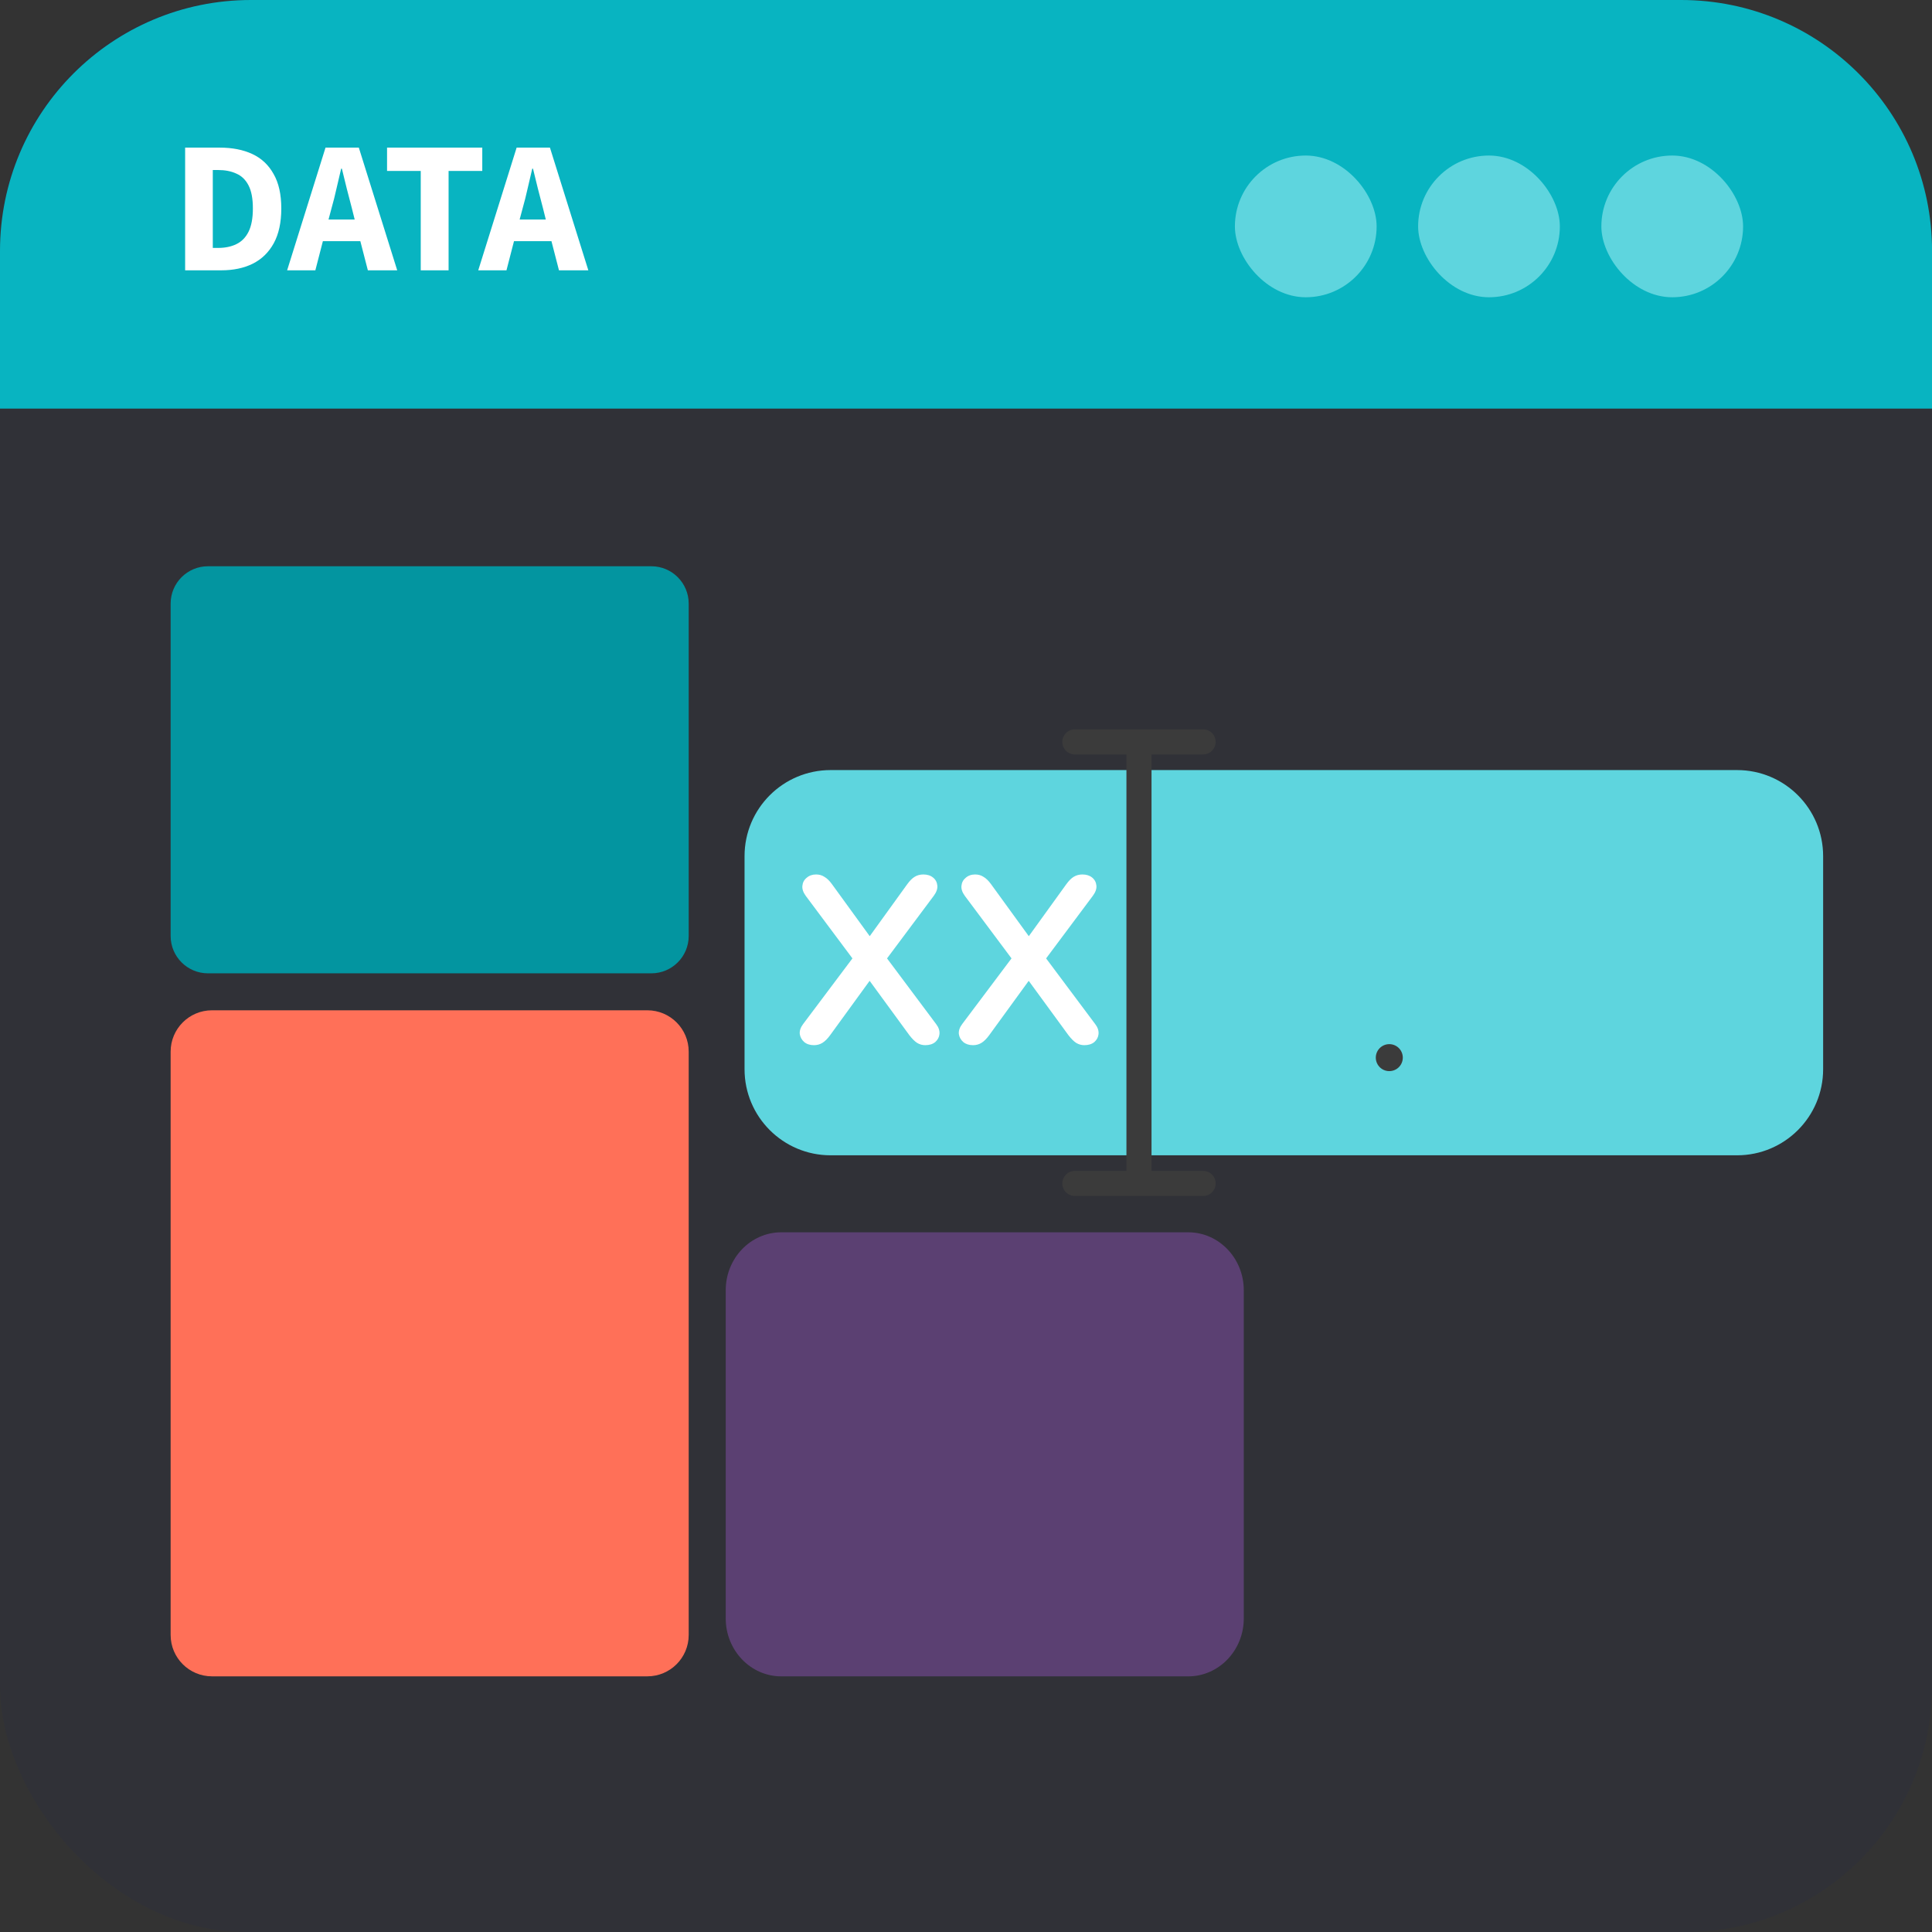
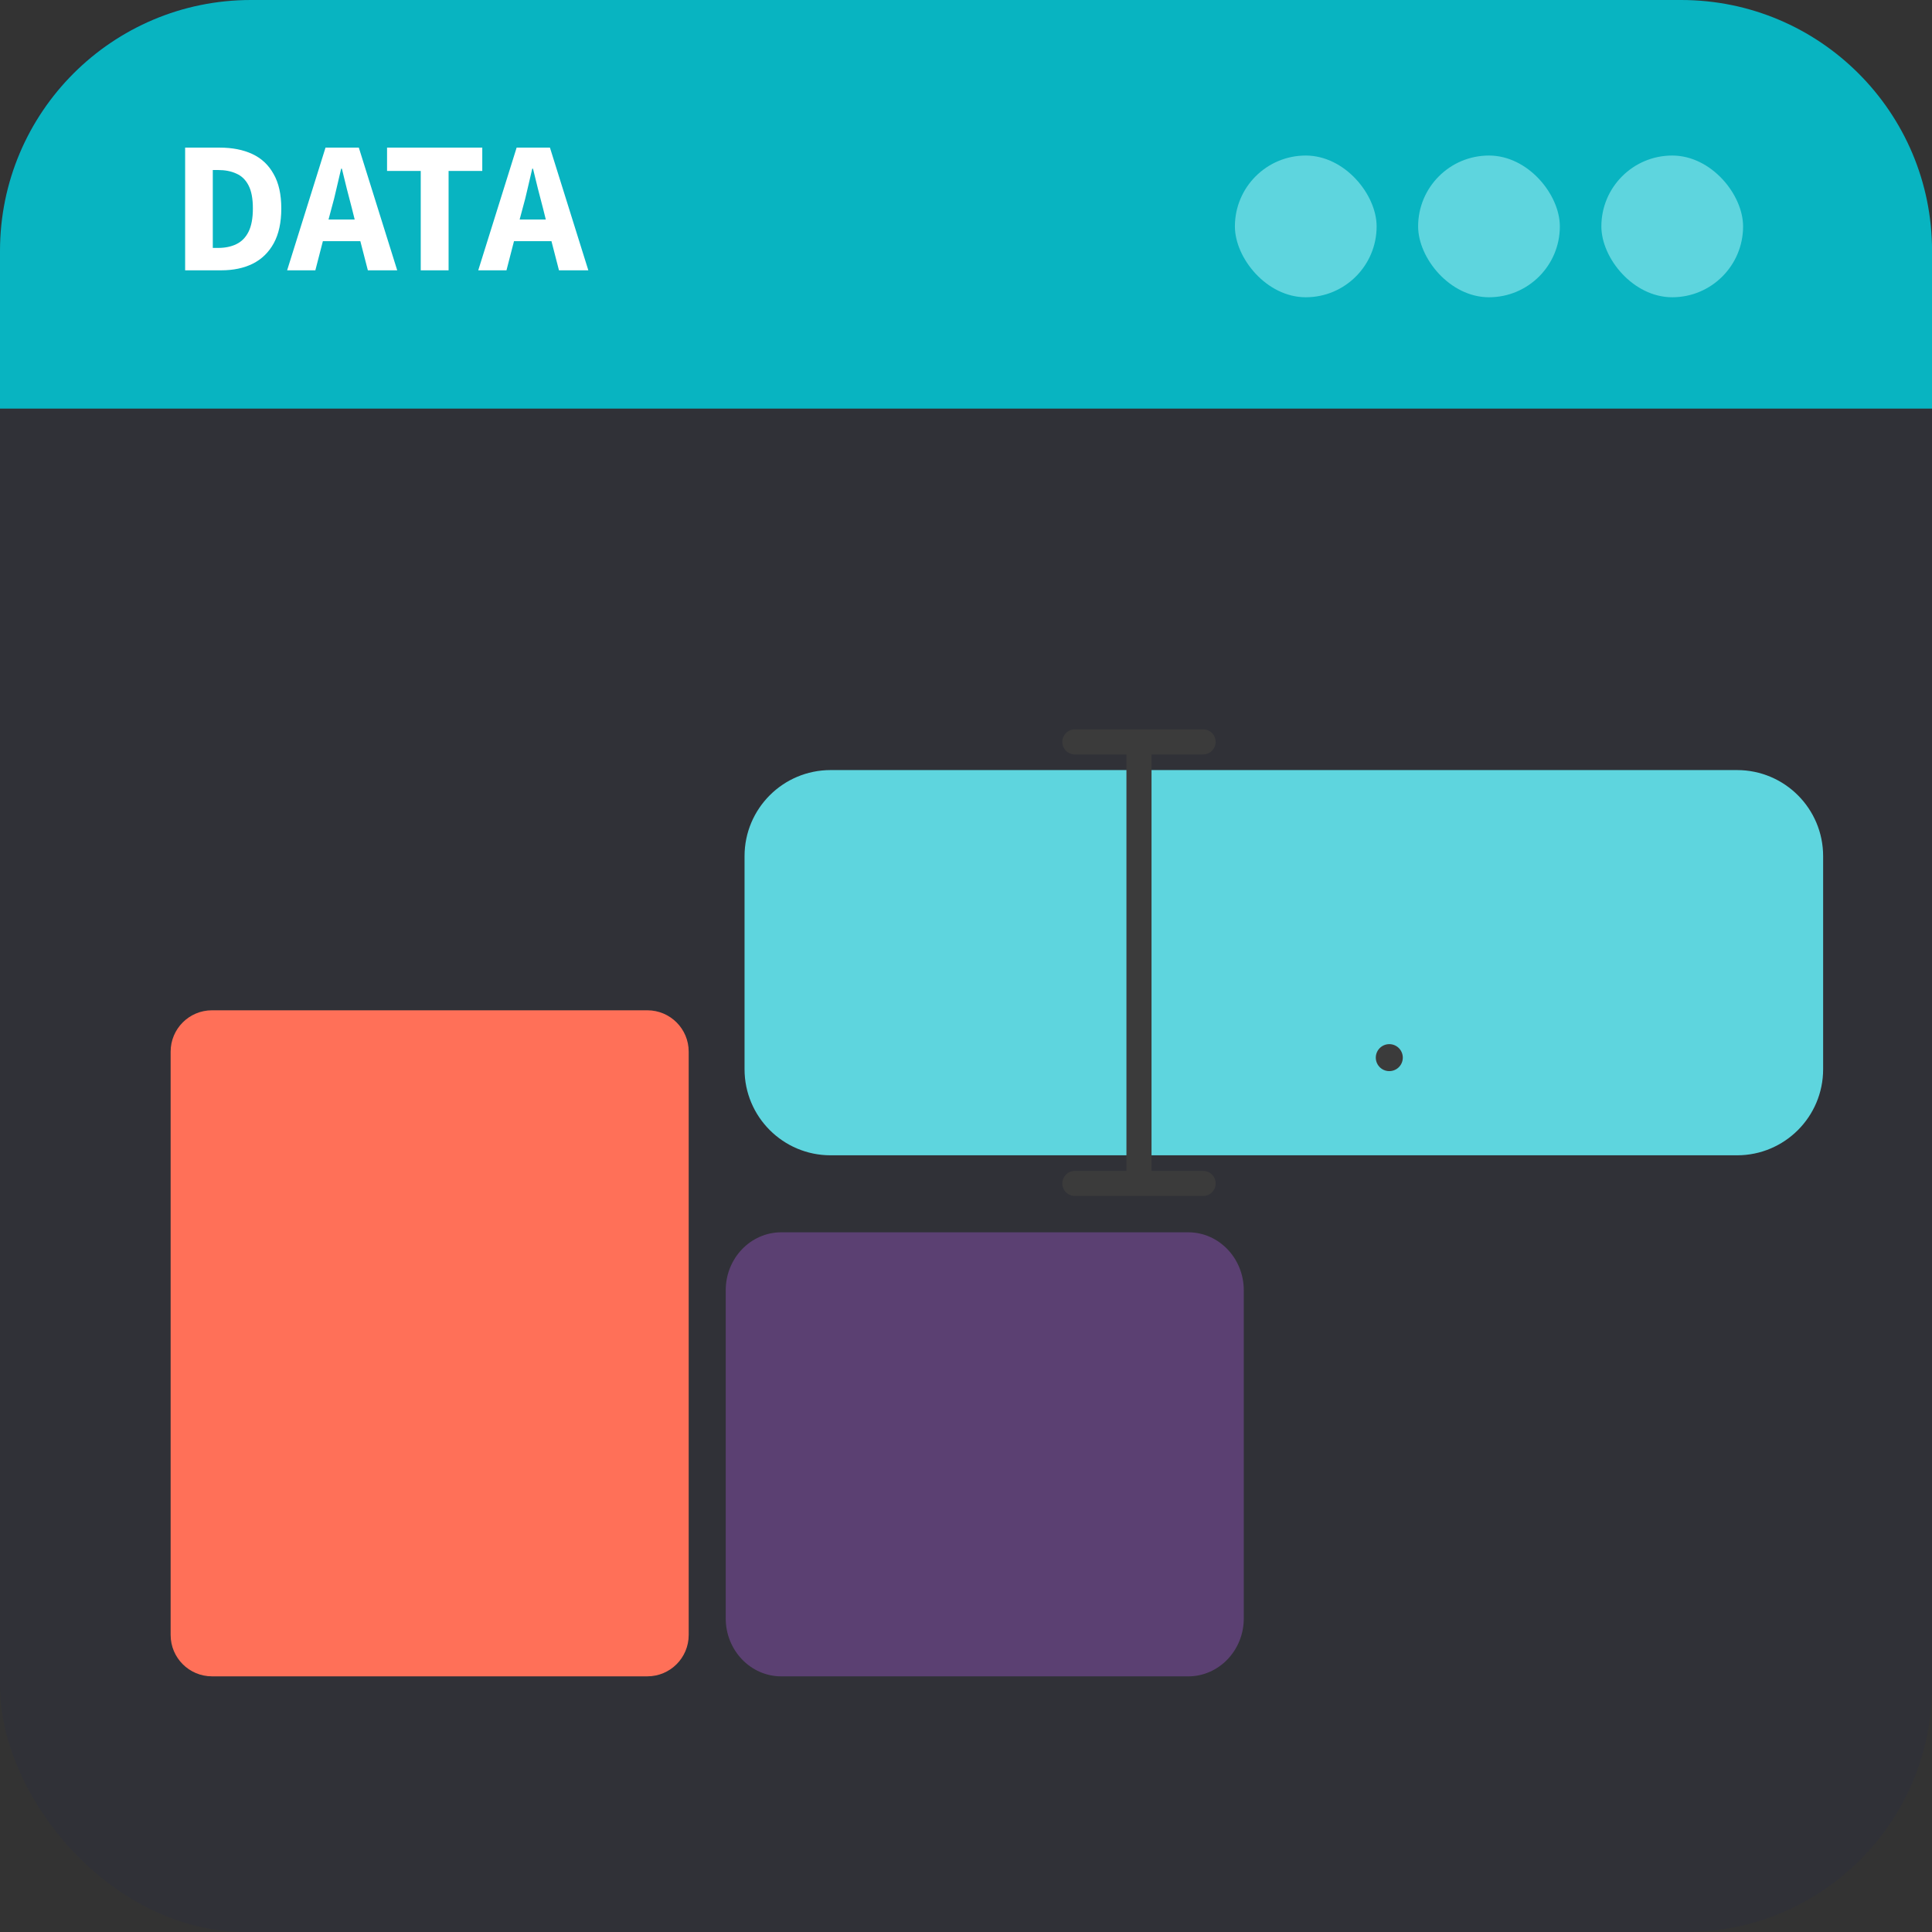
<svg xmlns="http://www.w3.org/2000/svg" width="154" height="154" viewBox="0 0 154 154" fill="none">
  <rect x="0" y="0" width="154" height="154" fill="#333333" stroke="none" />
  <rect opacity="0.06" x="0.004" width="154" height="154" rx="19.6" fill="#00217C" />
  <path d="M99.142 102.845V129.005C99.142 131.555 97.155 133.623 94.717 133.623H62.274C59.831 133.623 57.848 131.55 57.848 129.005V102.845C57.848 100.296 59.834 98.227 62.274 98.227H94.717C97.16 98.227 99.142 100.301 99.142 102.845Z" fill="#5B4072" />
  <path d="M138.462 61.383H66.208C62.419 61.383 59.348 64.454 59.348 68.243V85.228C59.348 89.017 62.419 92.089 66.208 92.089H138.462C142.251 92.089 145.322 89.017 145.322 85.228V68.243C145.322 64.454 142.251 61.383 138.462 61.383Z" fill="#5ED5DE" />
-   <path d="M64.883 83.311C64.568 83.311 64.31 83.229 64.109 83.066C63.908 82.89 63.788 82.676 63.75 82.424C63.725 82.16 63.813 81.896 64.014 81.632L68.336 75.876V76.913L64.222 71.403C64.021 71.126 63.933 70.862 63.958 70.61C63.983 70.346 64.096 70.132 64.298 69.969C64.499 69.792 64.751 69.704 65.052 69.704C65.304 69.704 65.524 69.767 65.713 69.893C65.914 70.006 66.116 70.201 66.317 70.478L69.714 75.158H68.94L72.318 70.478C72.52 70.201 72.715 70.006 72.903 69.893C73.105 69.767 73.337 69.704 73.602 69.704C73.916 69.704 74.174 69.786 74.375 69.95C74.577 70.113 74.69 70.327 74.715 70.591C74.74 70.843 74.646 71.113 74.432 71.403L70.318 76.913V75.876L74.621 81.632C74.822 81.896 74.91 82.16 74.885 82.424C74.86 82.676 74.746 82.89 74.545 83.066C74.344 83.229 74.08 83.311 73.753 83.311C73.513 83.311 73.293 83.248 73.092 83.122C72.903 82.997 72.702 82.795 72.488 82.519L68.902 77.612H69.733L66.166 82.519C65.965 82.795 65.763 82.997 65.562 83.122C65.361 83.248 65.134 83.311 64.883 83.311ZM77.562 83.311C77.248 83.311 76.99 83.229 76.789 83.066C76.587 82.89 76.468 82.676 76.43 82.424C76.405 82.16 76.493 81.896 76.694 81.632L81.016 75.876V76.913L76.902 71.403C76.701 71.126 76.612 70.862 76.638 70.61C76.663 70.346 76.776 70.132 76.977 69.969C77.179 69.792 77.43 69.704 77.732 69.704C77.984 69.704 78.204 69.767 78.393 69.893C78.594 70.006 78.795 70.201 78.997 70.478L82.394 75.158H81.62L84.998 70.478C85.199 70.201 85.394 70.006 85.583 69.893C85.784 69.767 86.017 69.704 86.281 69.704C86.596 69.704 86.854 69.786 87.055 69.95C87.256 70.113 87.37 70.327 87.395 70.591C87.42 70.843 87.326 71.113 87.112 71.403L82.998 76.913V75.876L87.3 81.632C87.502 81.896 87.59 82.16 87.565 82.424C87.54 82.676 87.426 82.89 87.225 83.066C87.024 83.229 86.759 83.311 86.432 83.311C86.193 83.311 85.973 83.248 85.772 83.122C85.583 82.997 85.382 82.795 85.168 82.519L81.582 77.612H82.413L78.846 82.519C78.644 82.795 78.443 82.997 78.242 83.122C78.04 83.248 77.814 83.311 77.562 83.311Z" fill="white" />
  <path d="M85.676 59.137H90.788M95.901 59.137H90.788M90.788 59.137V94.332H85.676H95.901" stroke="#3B3B3B" stroke-width="2" stroke-linecap="round" stroke-linejoin="round" />
  <path d="M51.601 80.531H16.897C15.077 80.531 13.602 82.007 13.602 83.826V130.326C13.602 132.146 15.077 133.621 16.897 133.621H51.601C53.42 133.621 54.896 132.146 54.896 130.326V83.826C54.896 82.007 53.42 80.531 51.601 80.531Z" fill="#FF7058" />
-   <path d="M51.92 45.137H16.577C14.934 45.137 13.602 46.469 13.602 48.112V74.608C13.602 76.251 14.934 77.584 16.577 77.584H51.92C53.563 77.584 54.896 76.251 54.896 74.608V48.112C54.896 46.469 53.563 45.137 51.92 45.137Z" fill="#0395A0" />
  <path d="M110.74 84.304L110.742 84.304L110.74 84.304Z" fill="white" stroke="#3B3B3B" stroke-width="2.151" stroke-linejoin="round" />
  <path d="M134.004 0H20C8.954 0 0 8.954 0 20V32.569H154.004V20C154.004 8.954 145.05 0 134.004 0Z" fill="#08B4C1" />
  <rect x="127.645" y="12.398" width="11.297" height="11.297" rx="5.649" fill="#5ED5DE" />
  <rect x="113.039" y="12.398" width="11.297" height="11.297" rx="5.649" fill="#5ED5DE" />
  <rect x="98.434" y="12.398" width="11.297" height="11.297" rx="5.649" fill="#5ED5DE" />
  <path d="M14.757 21.547V11.767H17.517C18.517 11.767 19.382 11.937 20.112 12.277C20.842 12.617 21.407 13.147 21.807 13.867C22.217 14.577 22.422 15.492 22.422 16.612C22.422 17.732 22.222 18.657 21.822 19.387C21.422 20.117 20.862 20.662 20.142 21.022C19.432 21.372 18.597 21.547 17.637 21.547H14.757ZM16.962 19.762H17.382C17.942 19.762 18.427 19.662 18.837 19.462C19.257 19.262 19.582 18.932 19.812 18.472C20.042 18.012 20.157 17.392 20.157 16.612C20.157 15.832 20.042 15.222 19.812 14.782C19.582 14.332 19.257 14.017 18.837 13.837C18.427 13.647 17.942 13.552 17.382 13.552H16.962V19.762ZM26.427 16.597L26.187 17.497H28.272L28.047 16.597C27.917 16.107 27.782 15.587 27.642 15.037C27.512 14.487 27.382 13.957 27.252 13.447H27.192C27.072 13.967 26.947 14.502 26.817 15.052C26.697 15.592 26.567 16.107 26.427 16.597ZM22.887 21.547L25.947 11.767H28.602L31.662 21.547H29.322L28.722 19.222H25.737L25.137 21.547H22.887ZM33.537 21.547V13.627H30.852V11.767H38.442V13.627H35.757V21.547H33.537ZM41.661 16.597L41.421 17.497H43.506L43.281 16.597C43.151 16.107 43.016 15.587 42.876 15.037C42.746 14.487 42.616 13.957 42.486 13.447H42.426C42.306 13.967 42.181 14.502 42.051 15.052C41.931 15.592 41.801 16.107 41.661 16.597ZM38.121 21.547L41.181 11.767H43.836L46.896 21.547H44.556L43.956 19.222H40.971L40.371 21.547H38.121Z" fill="white" />
</svg>